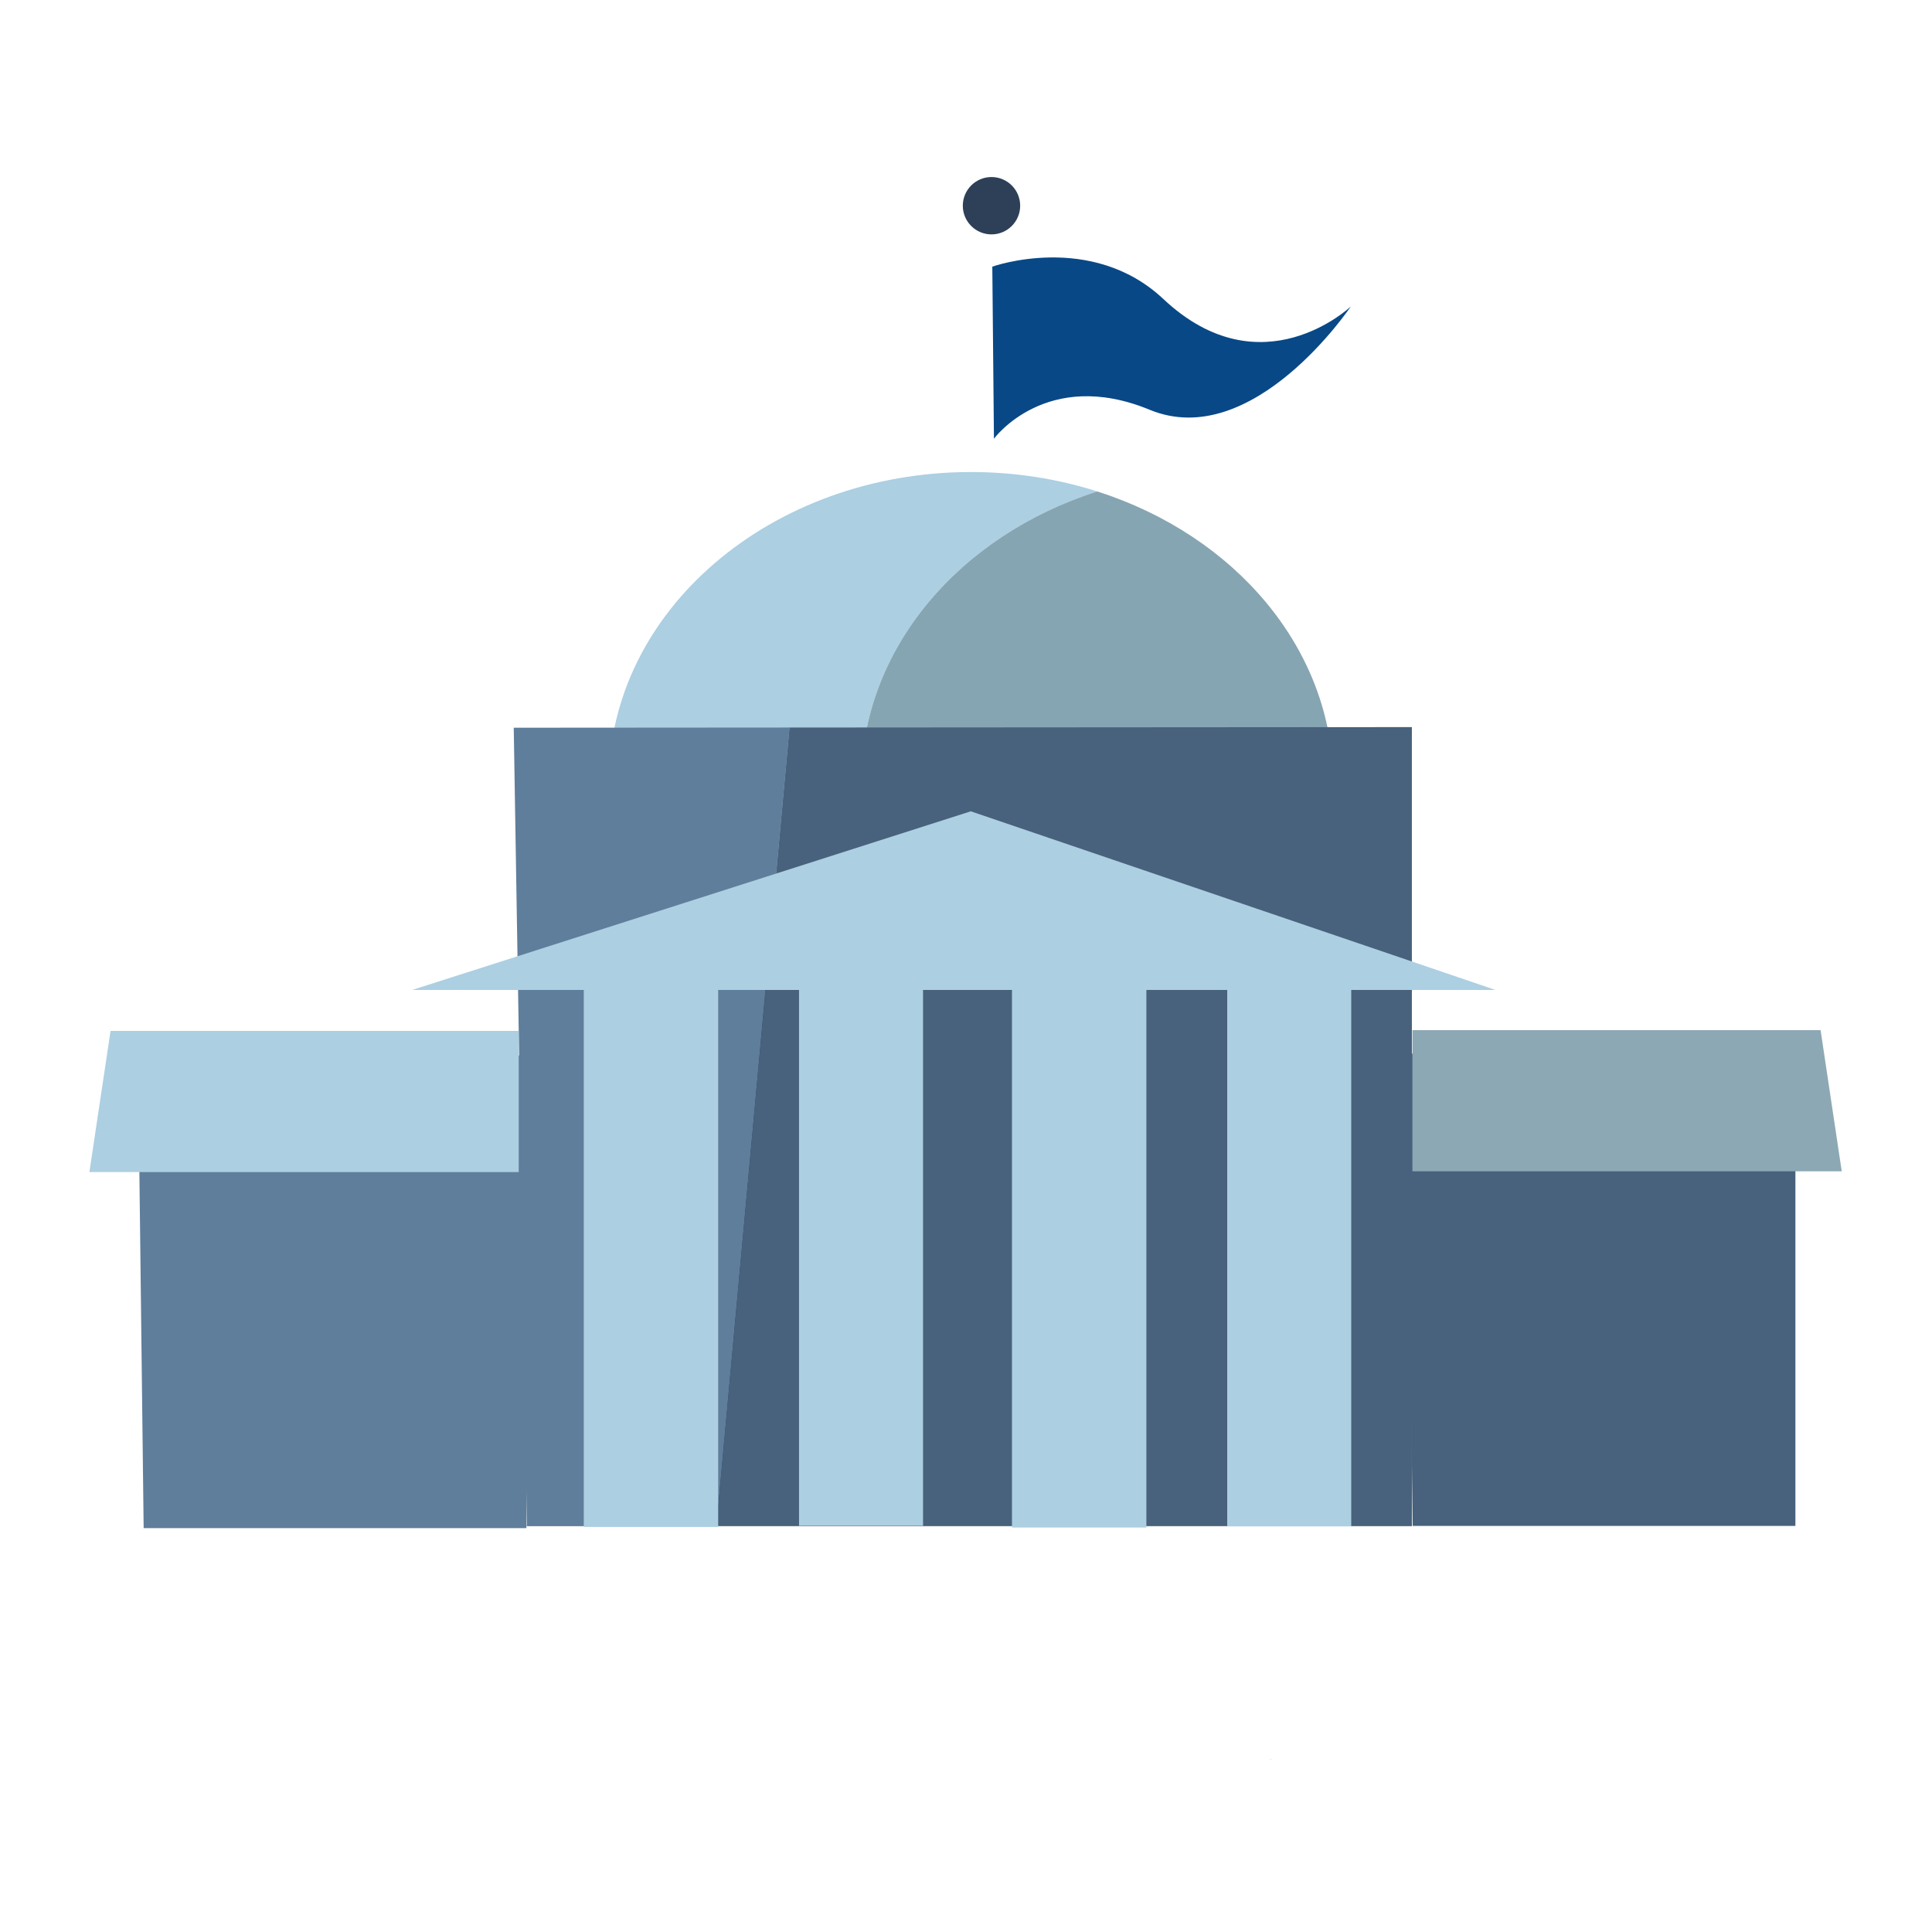
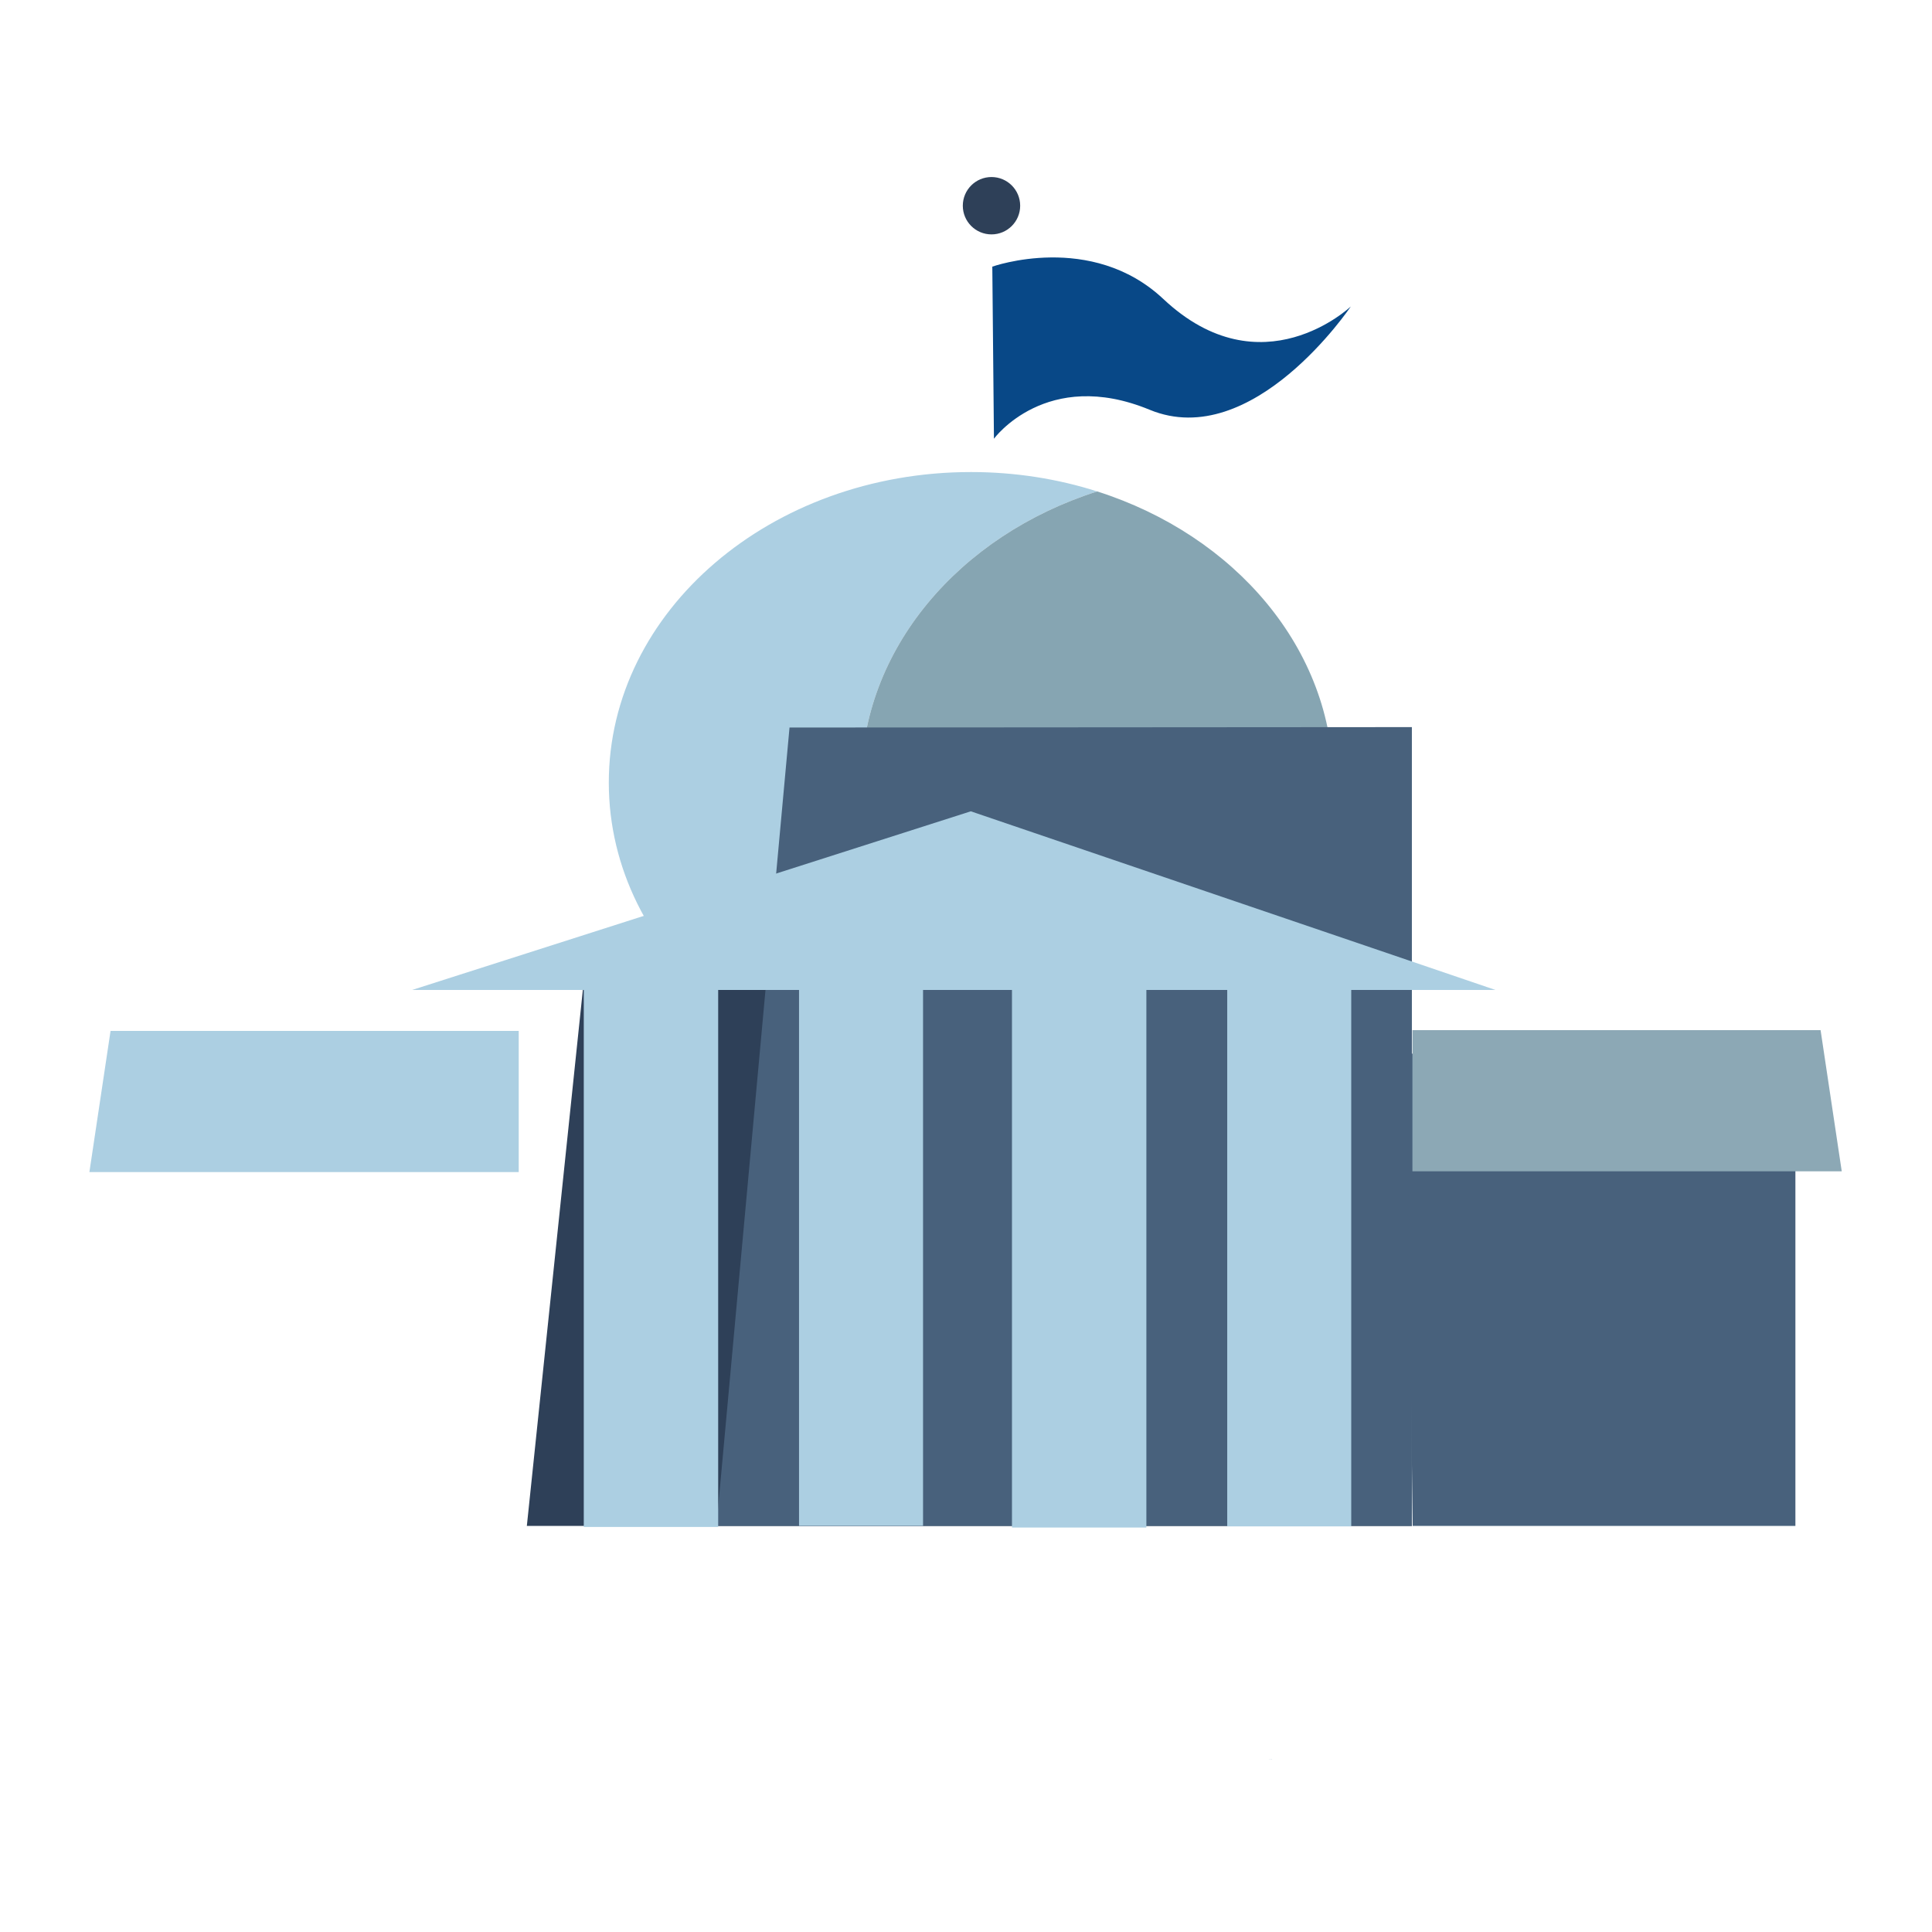
<svg xmlns="http://www.w3.org/2000/svg" id="main-droite" viewBox="0 0 1298.67 1298.67">
  <defs>
    <style>.cls-1{fill:#5f7e9b;}.cls-2{fill:#86a5b2;}.cls-3{fill:#48617c;}.cls-4{fill:#8ca8b5;}.cls-5{fill:#084887;}.cls-6{fill:#2e4058;}.cls-7{fill:#accfe2;}.cls-8{fill:#5688b2;}</style>
  </defs>
  <path class="cls-7" d="m578.89,526.07c0-89.72,66-166.21,158.64-195.74-26.42-8.42-54.99-13.03-84.83-13.03-134.47,0-243.47,93.47-243.47,208.77s109.01,208.77,243.47,208.77c29.84,0,58.41-4.61,84.83-13.03-92.64-29.53-158.64-106.02-158.64-195.74Z" />
  <path class="cls-2" d="m896.17,526.07c0-89.72-66-166.21-158.64-195.74-92.64,29.53-158.64,106.02-158.64,195.74s66,166.21,158.64,195.74c92.64-29.53,158.64-106.02,158.64-195.74Z" />
  <polygon class="cls-6" points="949.05 1025.69 354.14 1025.69 392.7 656.62 908.29 655.52 949.05 1025.69" />
  <path class="cls-8" d="m855.12,1182.44l-.09-.06c-.82.03-1.64.06-2.46.06h2.56Z" />
-   <polygon class="cls-1" points="345.33 489.17 354.14 1025.69 481.58 1025.69 530.71 489.04 345.33 489.17" />
  <polygon class="cls-3" points="949.05 488.75 530.71 489.04 481.58 1025.69 949.05 1025.69 949.05 488.75" />
  <rect class="cls-7" x="680.24" y="656.82" width="90.34" height="369.97" />
  <rect class="cls-7" x="824.93" y="656.05" width="83.36" height="369.97" />
  <rect class="cls-7" x="392.41" y="656.43" width="90.34" height="369.97" />
  <rect class="cls-7" x="537.1" y="655.66" width="83.36" height="369.97" />
  <polygon class="cls-7" points="277.02 665.44 1005.24 665.44 652.56 545.35 277.02 665.44" />
  <path class="cls-5" d="m667.02,179.23l1.1,115.68s35.25-48.11,104.66-19.47,135.22-69.44,135.22-69.44c0,0-60,57-126-5-48.42-45.49-114.98-21.77-114.98-21.77Z" />
  <polygon class="cls-3" points="945.75 708.23 1206.85 707.99 1206.85 1025.69 949.56 1025.69 945.75 708.23" />
-   <polygon class="cls-1" points="92.75 709.73 353.85 709.48 353.85 1027.18 96.56 1027.18 92.75 709.73" />
  <circle class="cls-6" cx="666.47" cy="138.28" r="19.28" />
  <polygon class="cls-7" points="74.31 692.98 348.68 692.98 348.68 787.86 60.09 787.86 74.31 692.98" />
  <polygon class="cls-4" points="1223.78 692.45 949.41 692.45 949.41 787.34 1238 787.34 1223.78 692.45" />
</svg>